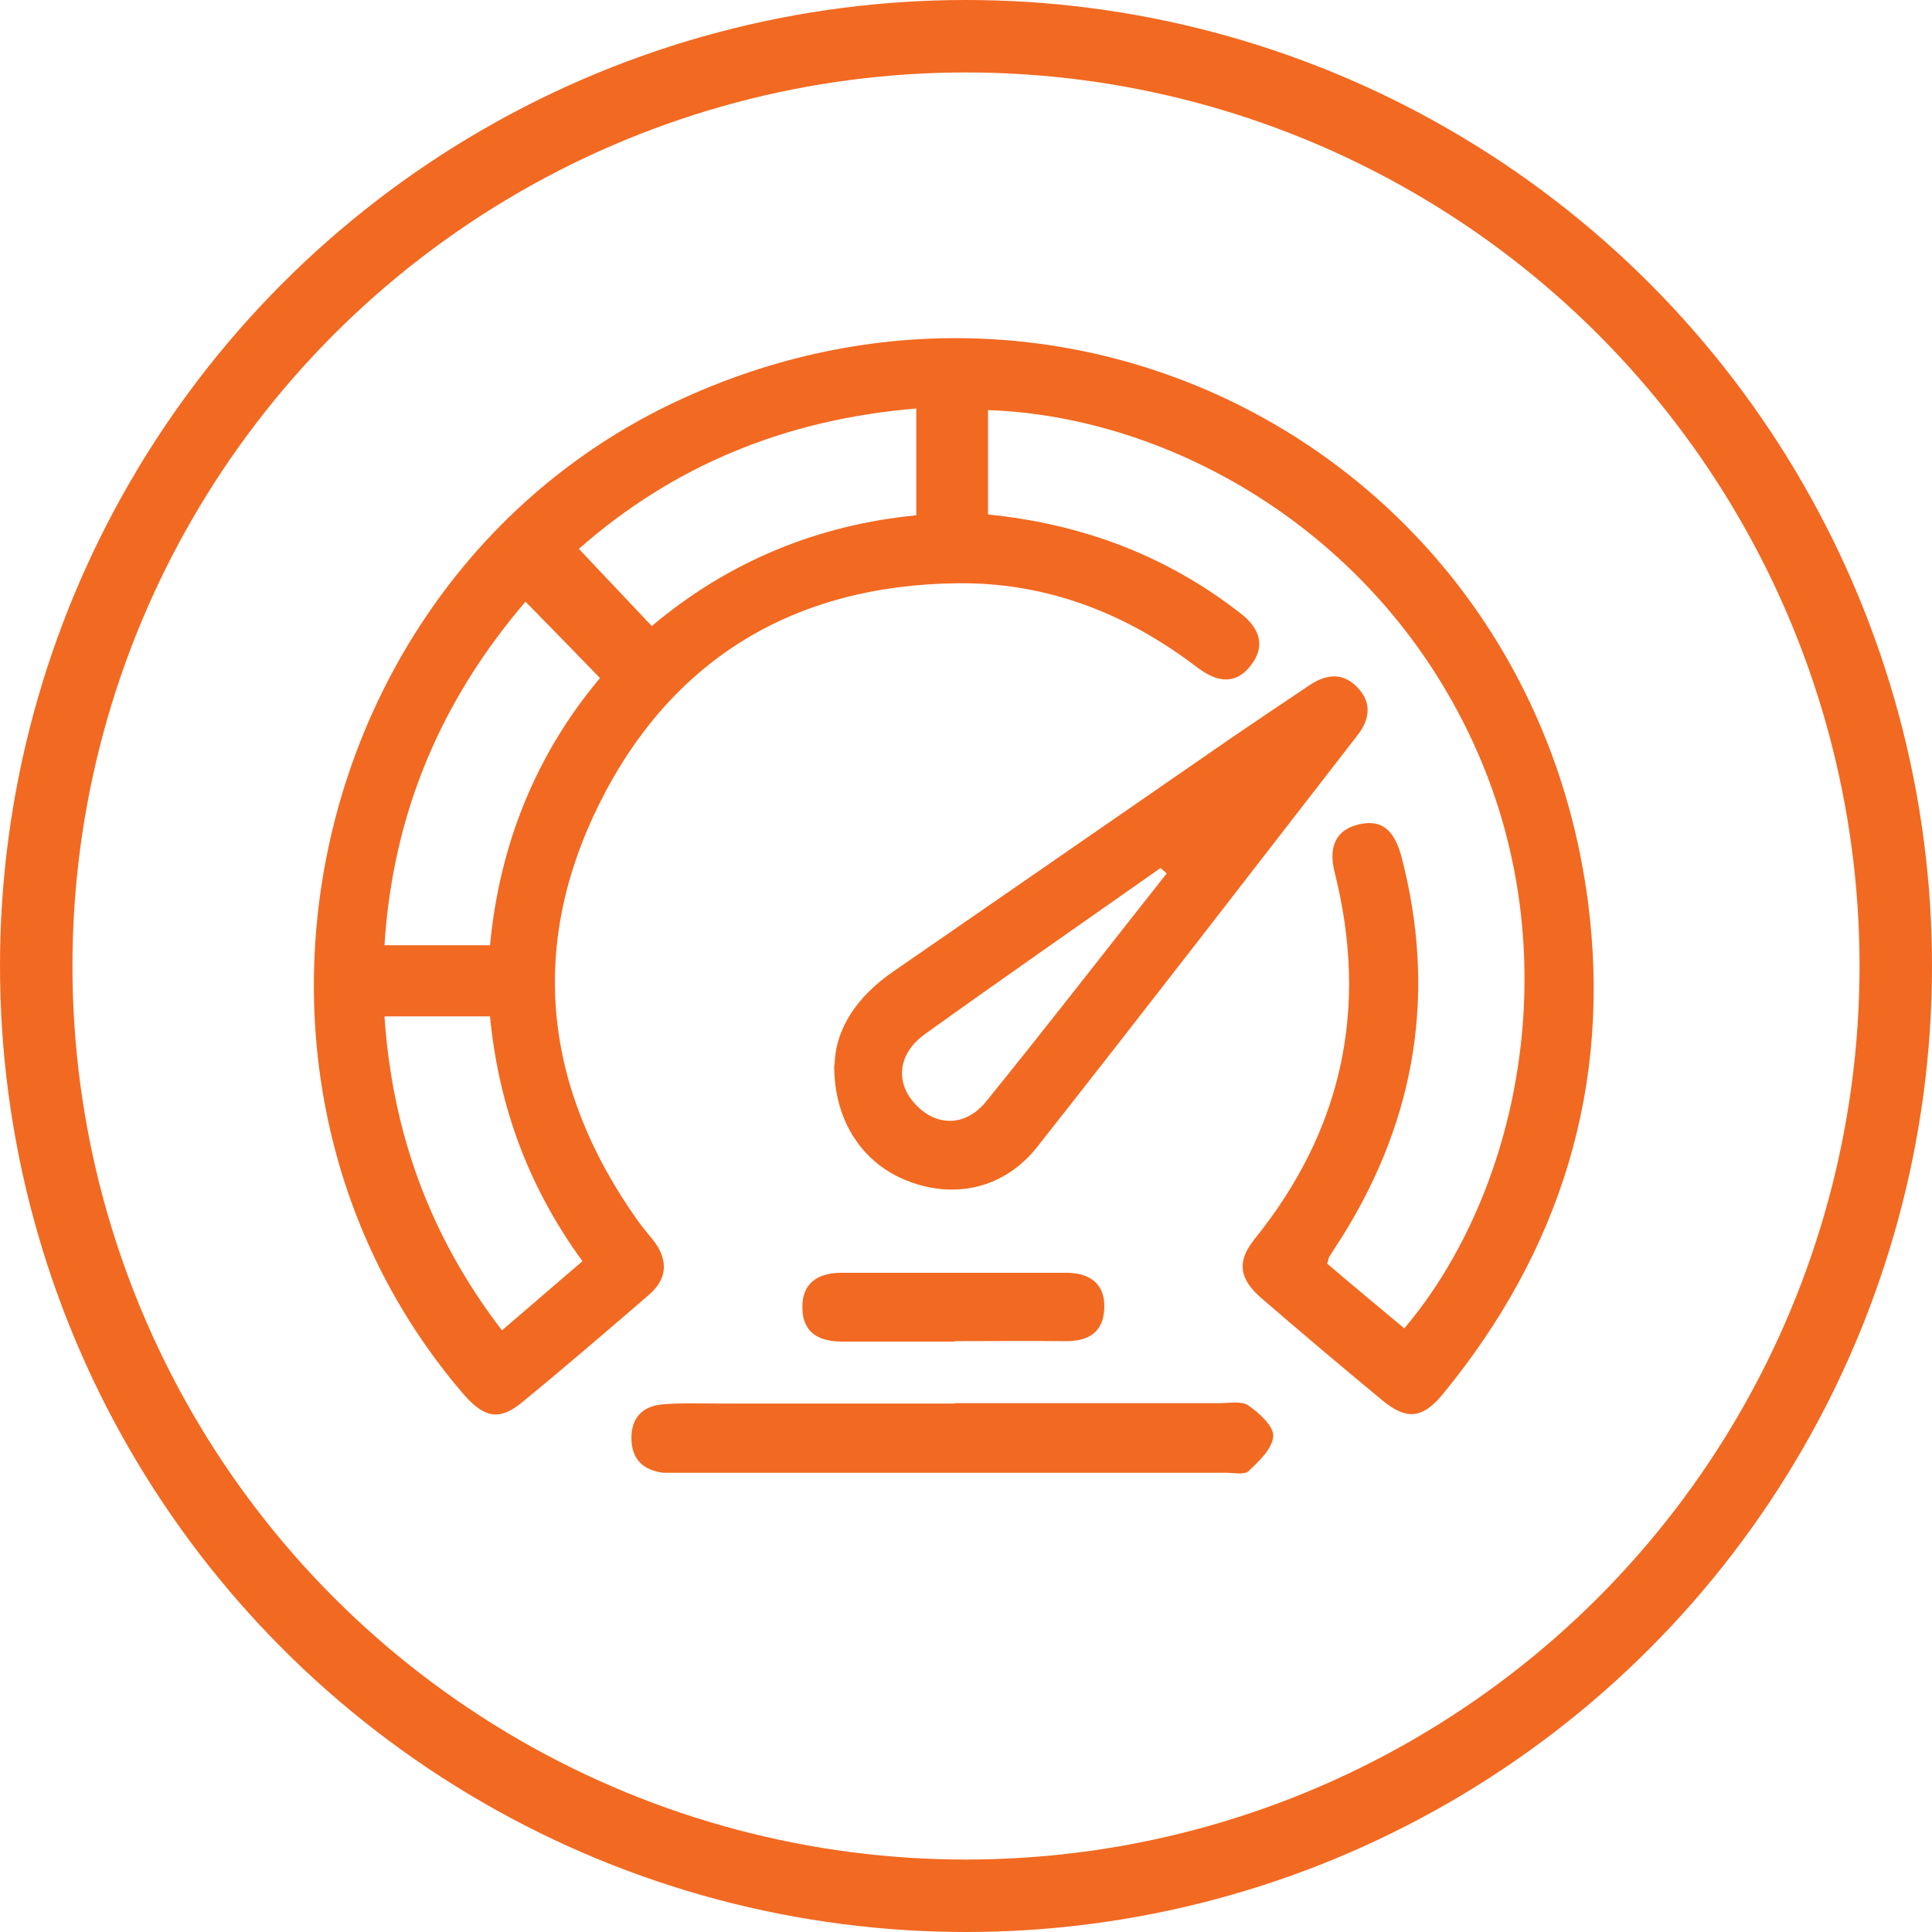
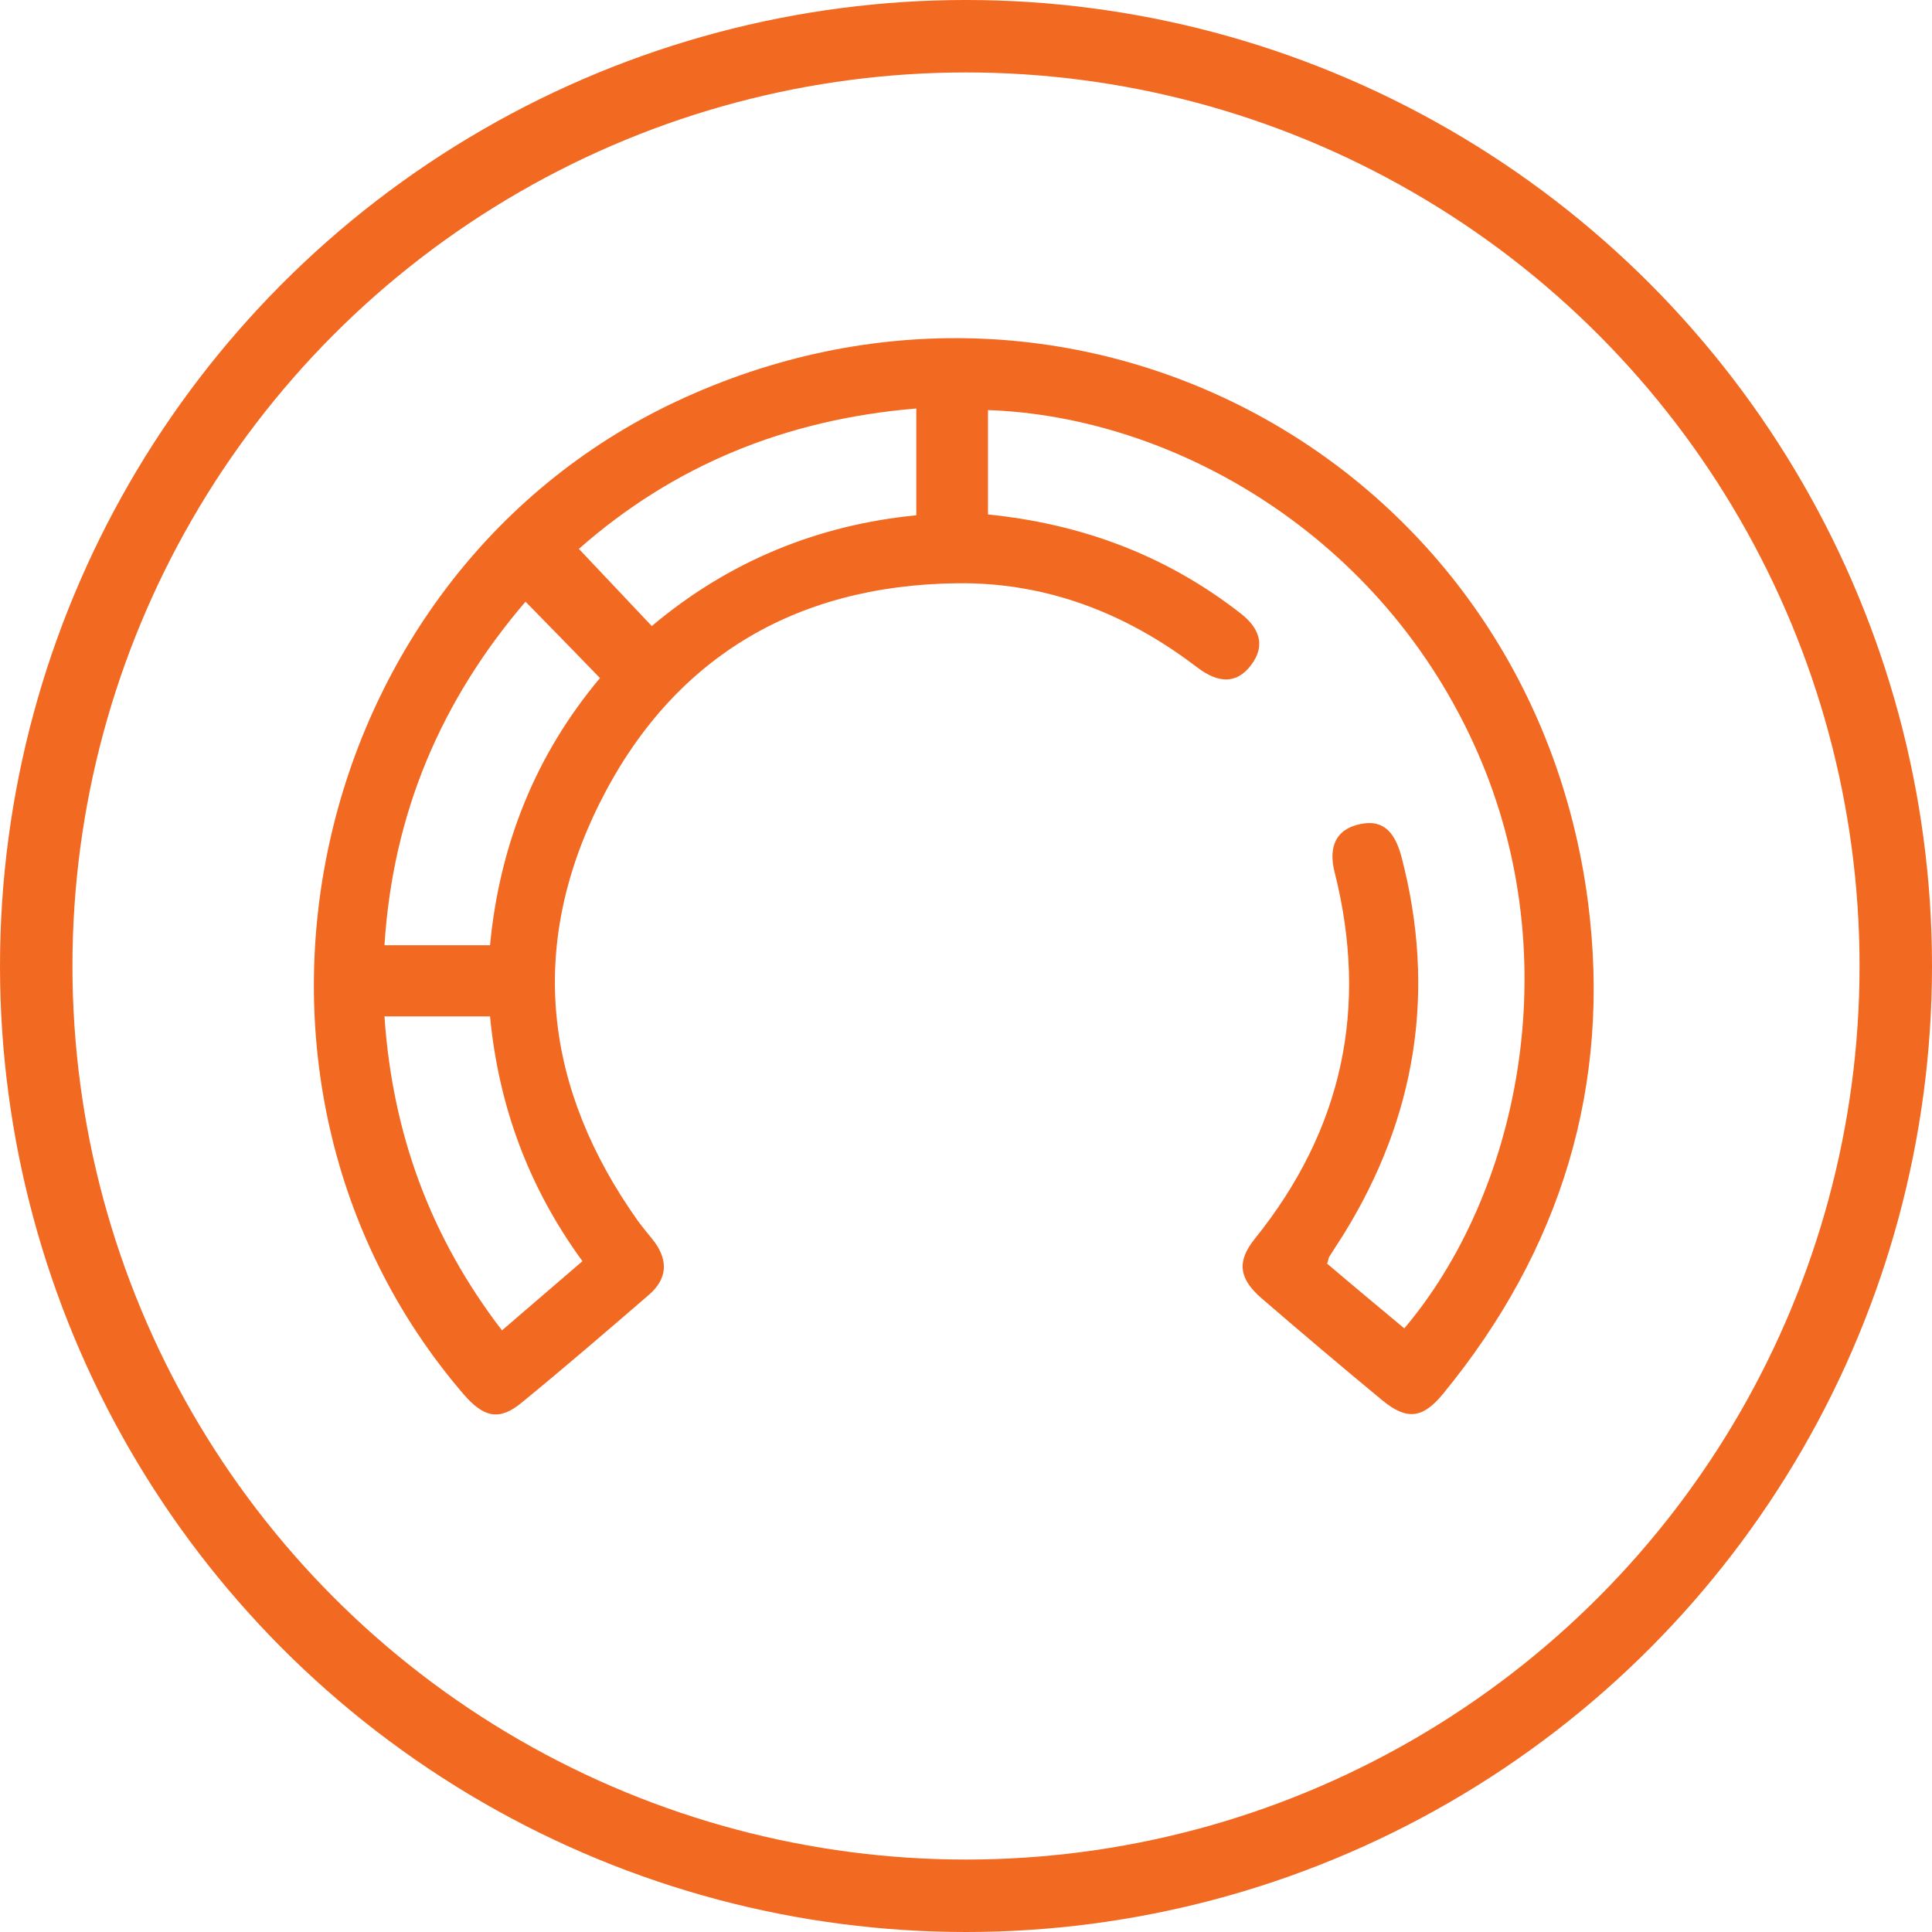
<svg xmlns="http://www.w3.org/2000/svg" width="80" height="80" viewBox="0 0 80 80" fill="none">
  <g clip-path="url(#clip0_0_1)">
    <path d="M54.932 52.306C56.021 53.233 57.076 54.111 58.149 55.005C62.817 49.49 64.978 39.819 61.184 31.157C57.241 22.148 48.581 17.246 40.911 16.981V21.303C44.853 21.701 48.334 23.026 51.386 25.411C52.144 26.007 52.425 26.735 51.798 27.547C51.171 28.375 50.396 28.242 49.637 27.68C49.472 27.564 49.307 27.431 49.142 27.315C46.288 25.245 43.105 24.102 39.608 24.152C32.894 24.235 27.797 27.282 24.811 33.294C21.842 39.272 22.551 45.118 26.411 50.55C26.626 50.848 26.873 51.13 27.104 51.428C27.681 52.223 27.616 52.968 26.873 53.614C25.125 55.121 23.376 56.628 21.595 58.085C20.671 58.847 20.027 58.698 19.186 57.721C7.953 44.638 12.605 23.589 28.341 16.468C44.837 8.982 63.394 19.283 65.753 37.334C66.743 44.936 64.631 51.776 59.749 57.721C58.907 58.748 58.248 58.814 57.241 57.986C55.559 56.595 53.893 55.187 52.243 53.763C51.303 52.952 51.204 52.239 51.946 51.312C55.592 46.791 56.681 41.74 55.262 36.109C55.014 35.132 55.262 34.337 56.334 34.122C57.357 33.906 57.786 34.569 58.033 35.48C59.485 41.044 58.644 46.261 55.625 51.13C55.427 51.444 55.229 51.742 55.031 52.057C55.014 52.09 55.014 52.14 54.965 52.306H54.932ZM20.291 39.14C20.687 34.966 22.188 31.24 24.844 28.077C23.805 27 22.815 25.99 21.76 24.914C18.246 29.021 16.267 33.691 15.92 39.14H20.291ZM26.989 25.924C30.172 23.241 33.867 21.734 37.942 21.337V16.915C32.548 17.362 27.896 19.267 23.97 22.728C25.026 23.837 25.966 24.848 26.989 25.924ZM20.291 42.087H15.92C16.25 46.956 17.834 51.246 20.786 55.088C21.941 54.094 22.997 53.183 24.118 52.223C21.908 49.192 20.654 45.847 20.291 42.087Z" fill="#F26921" />
-     <path d="M34.56 44.091C34.593 42.568 35.516 41.243 36.984 40.233C41.636 37.02 46.304 33.79 50.956 30.578C52.045 29.832 53.133 29.104 54.222 28.375C54.915 27.911 55.608 27.828 56.218 28.474C56.828 29.12 56.713 29.816 56.185 30.478C51.781 36.159 47.393 41.855 42.939 47.503C41.587 49.209 39.541 49.656 37.611 48.91C35.731 48.198 34.527 46.426 34.543 44.091H34.56ZM48.317 36.175C48.234 36.092 48.135 36.01 48.053 35.943C44.803 38.229 41.537 40.498 38.304 42.816C37.133 43.661 37.067 44.886 37.958 45.781C38.816 46.658 40.003 46.642 40.844 45.598C43.368 42.485 45.826 39.305 48.317 36.159V36.175Z" fill="#F26921" />
-     <path d="M39.541 58.102C43.187 58.102 46.849 58.102 50.494 58.102C50.907 58.102 51.418 58.002 51.698 58.201C52.144 58.516 52.754 59.062 52.721 59.476C52.688 59.973 52.144 60.503 51.698 60.917C51.517 61.083 51.072 60.983 50.742 60.983C43.236 60.983 35.714 60.983 28.209 60.983C27.961 60.983 27.714 60.983 27.466 60.983C26.675 60.884 26.18 60.47 26.147 59.625C26.114 58.731 26.592 58.218 27.45 58.151C28.225 58.085 29.001 58.118 29.792 58.118C33.042 58.118 36.275 58.118 39.525 58.118L39.541 58.102Z" fill="#F26921" />
-     <path d="M39.542 55.551C37.991 55.551 36.424 55.551 34.873 55.551C33.9 55.551 33.24 55.187 33.224 54.16C33.207 53.133 33.851 52.719 34.807 52.703C37.925 52.703 41.026 52.703 44.144 52.703C45.101 52.703 45.761 53.133 45.727 54.16C45.694 55.187 45.051 55.551 44.078 55.535C42.56 55.518 41.043 55.535 39.525 55.535L39.542 55.551Z" fill="#F26921" />
  </g>
  <circle cx="40" cy="40" r="38.5" stroke="#F26921" stroke-width="3" />
  <defs>
    <clipPath id="clip0_0_1">
      <rect width="53" height="47" fill="white" transform="translate(13 14)" />
    </clipPath>
  </defs>
</svg>